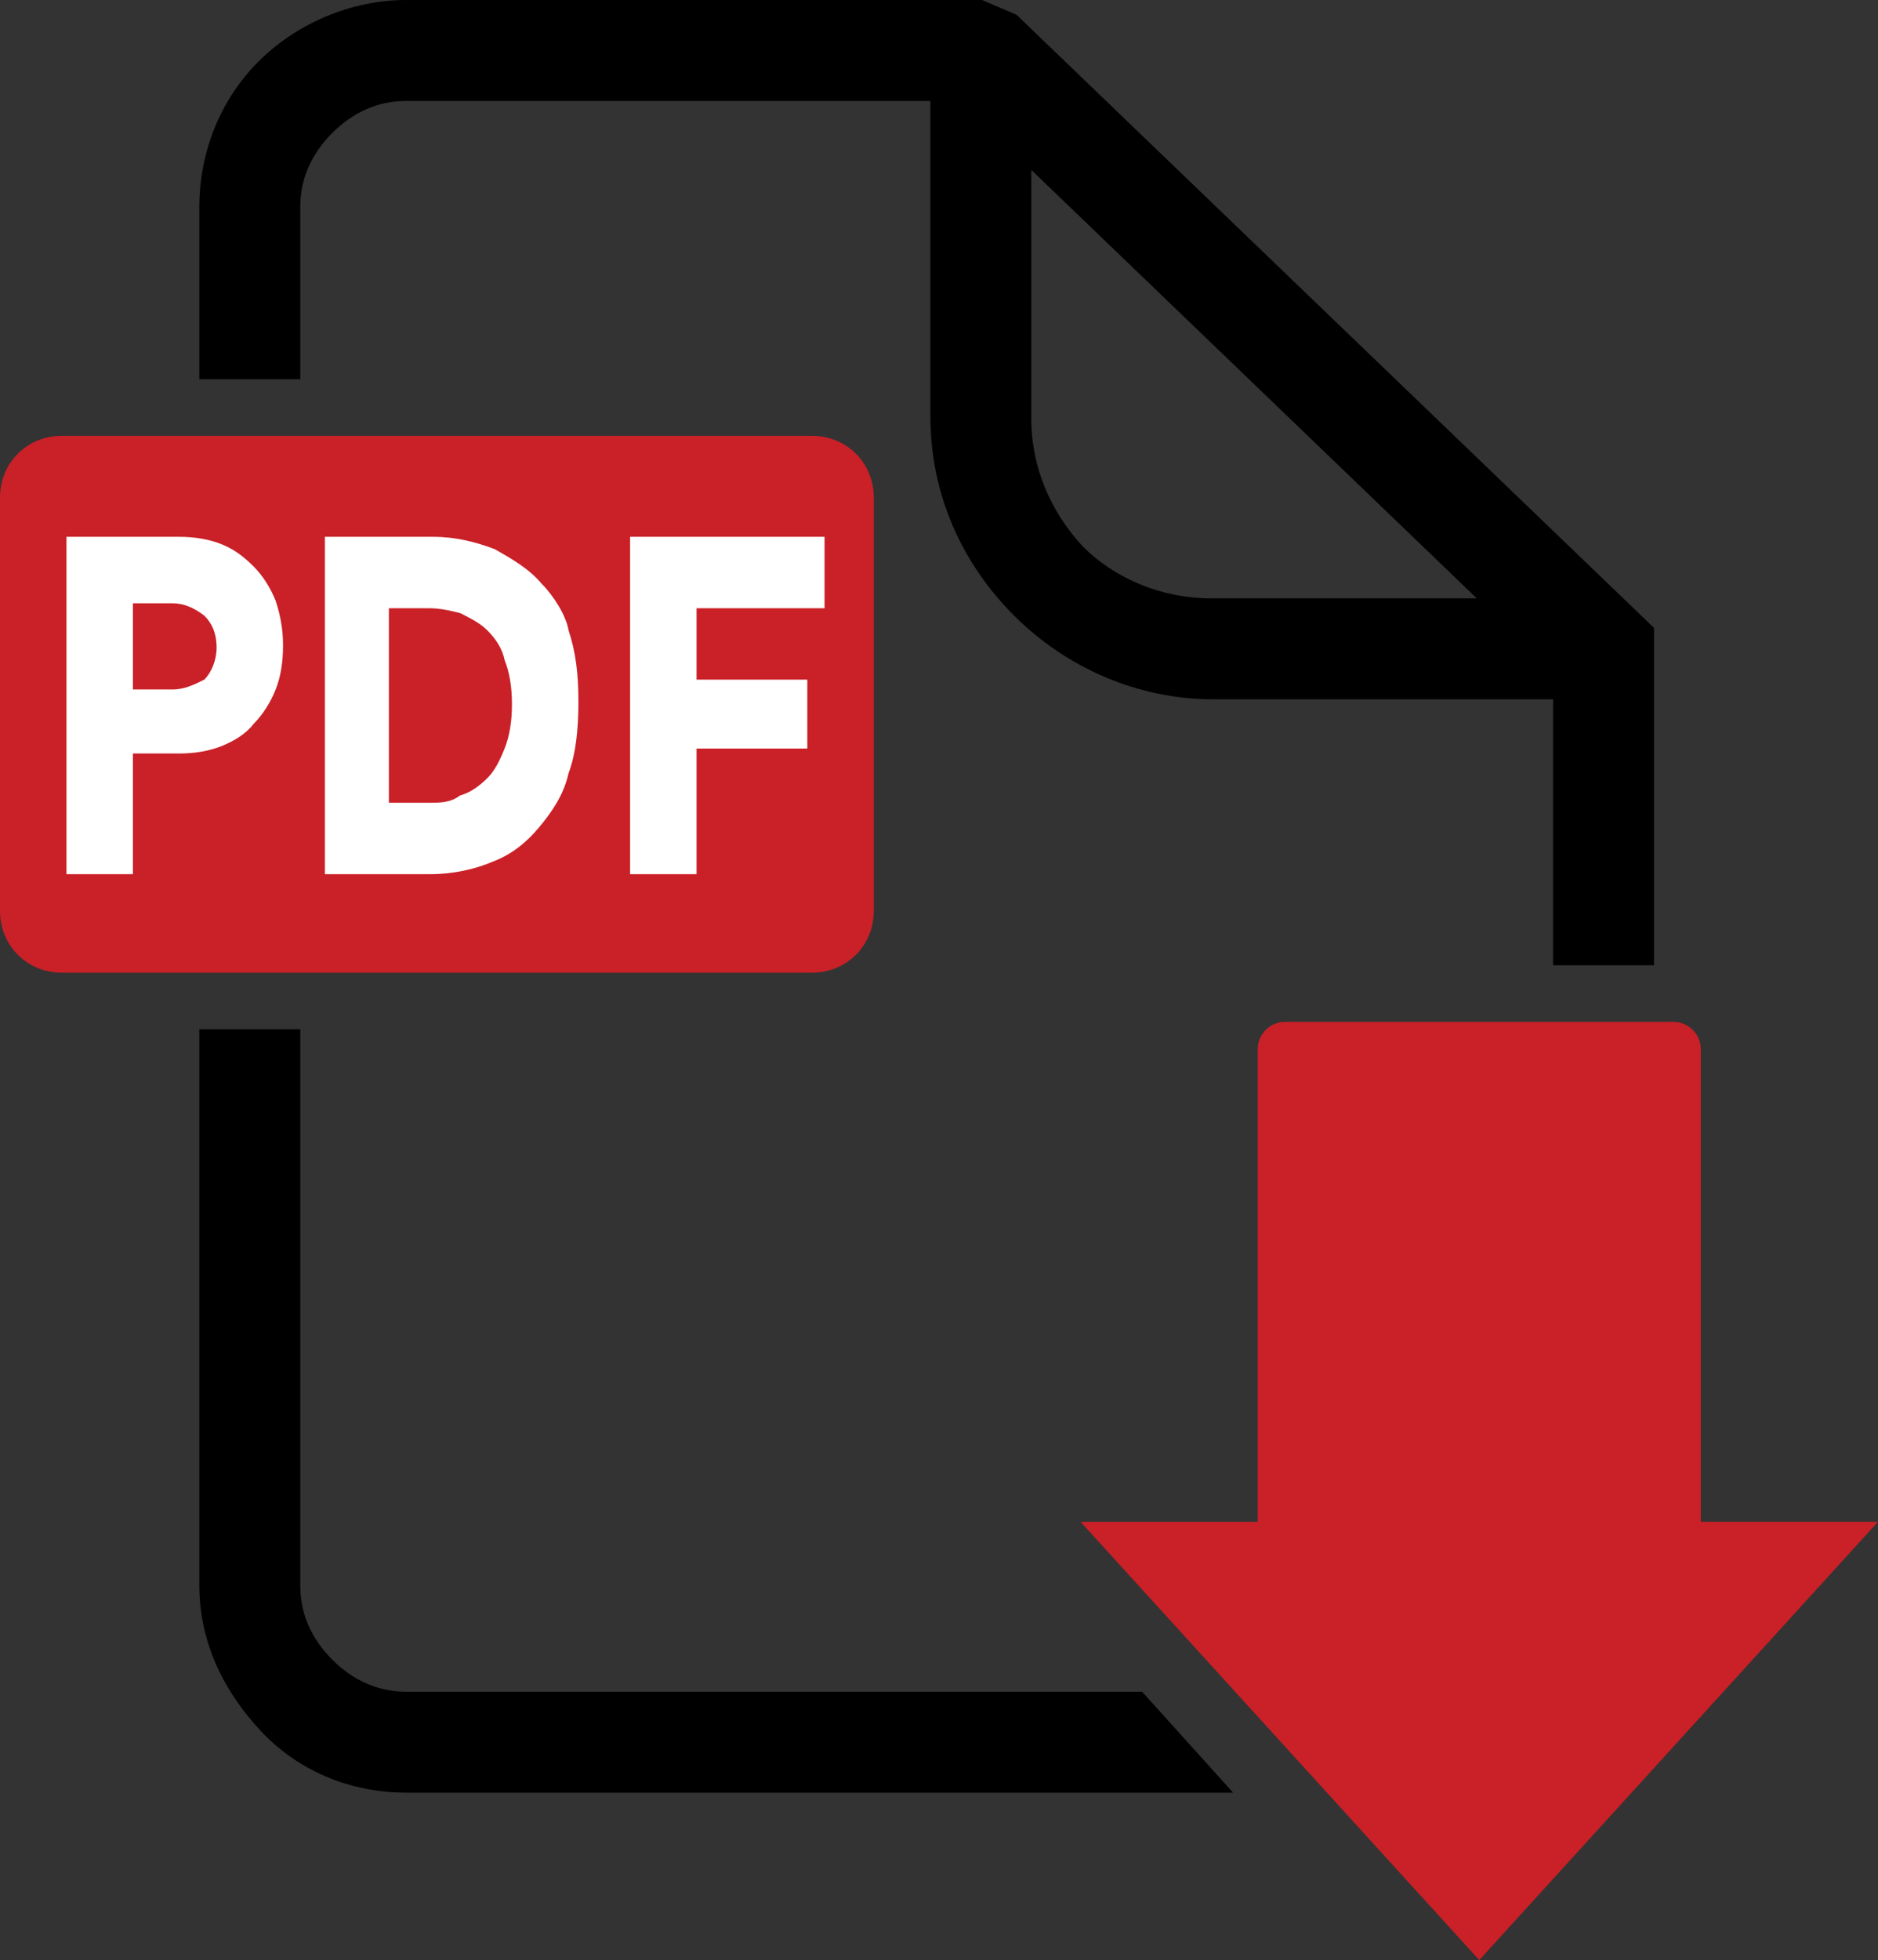
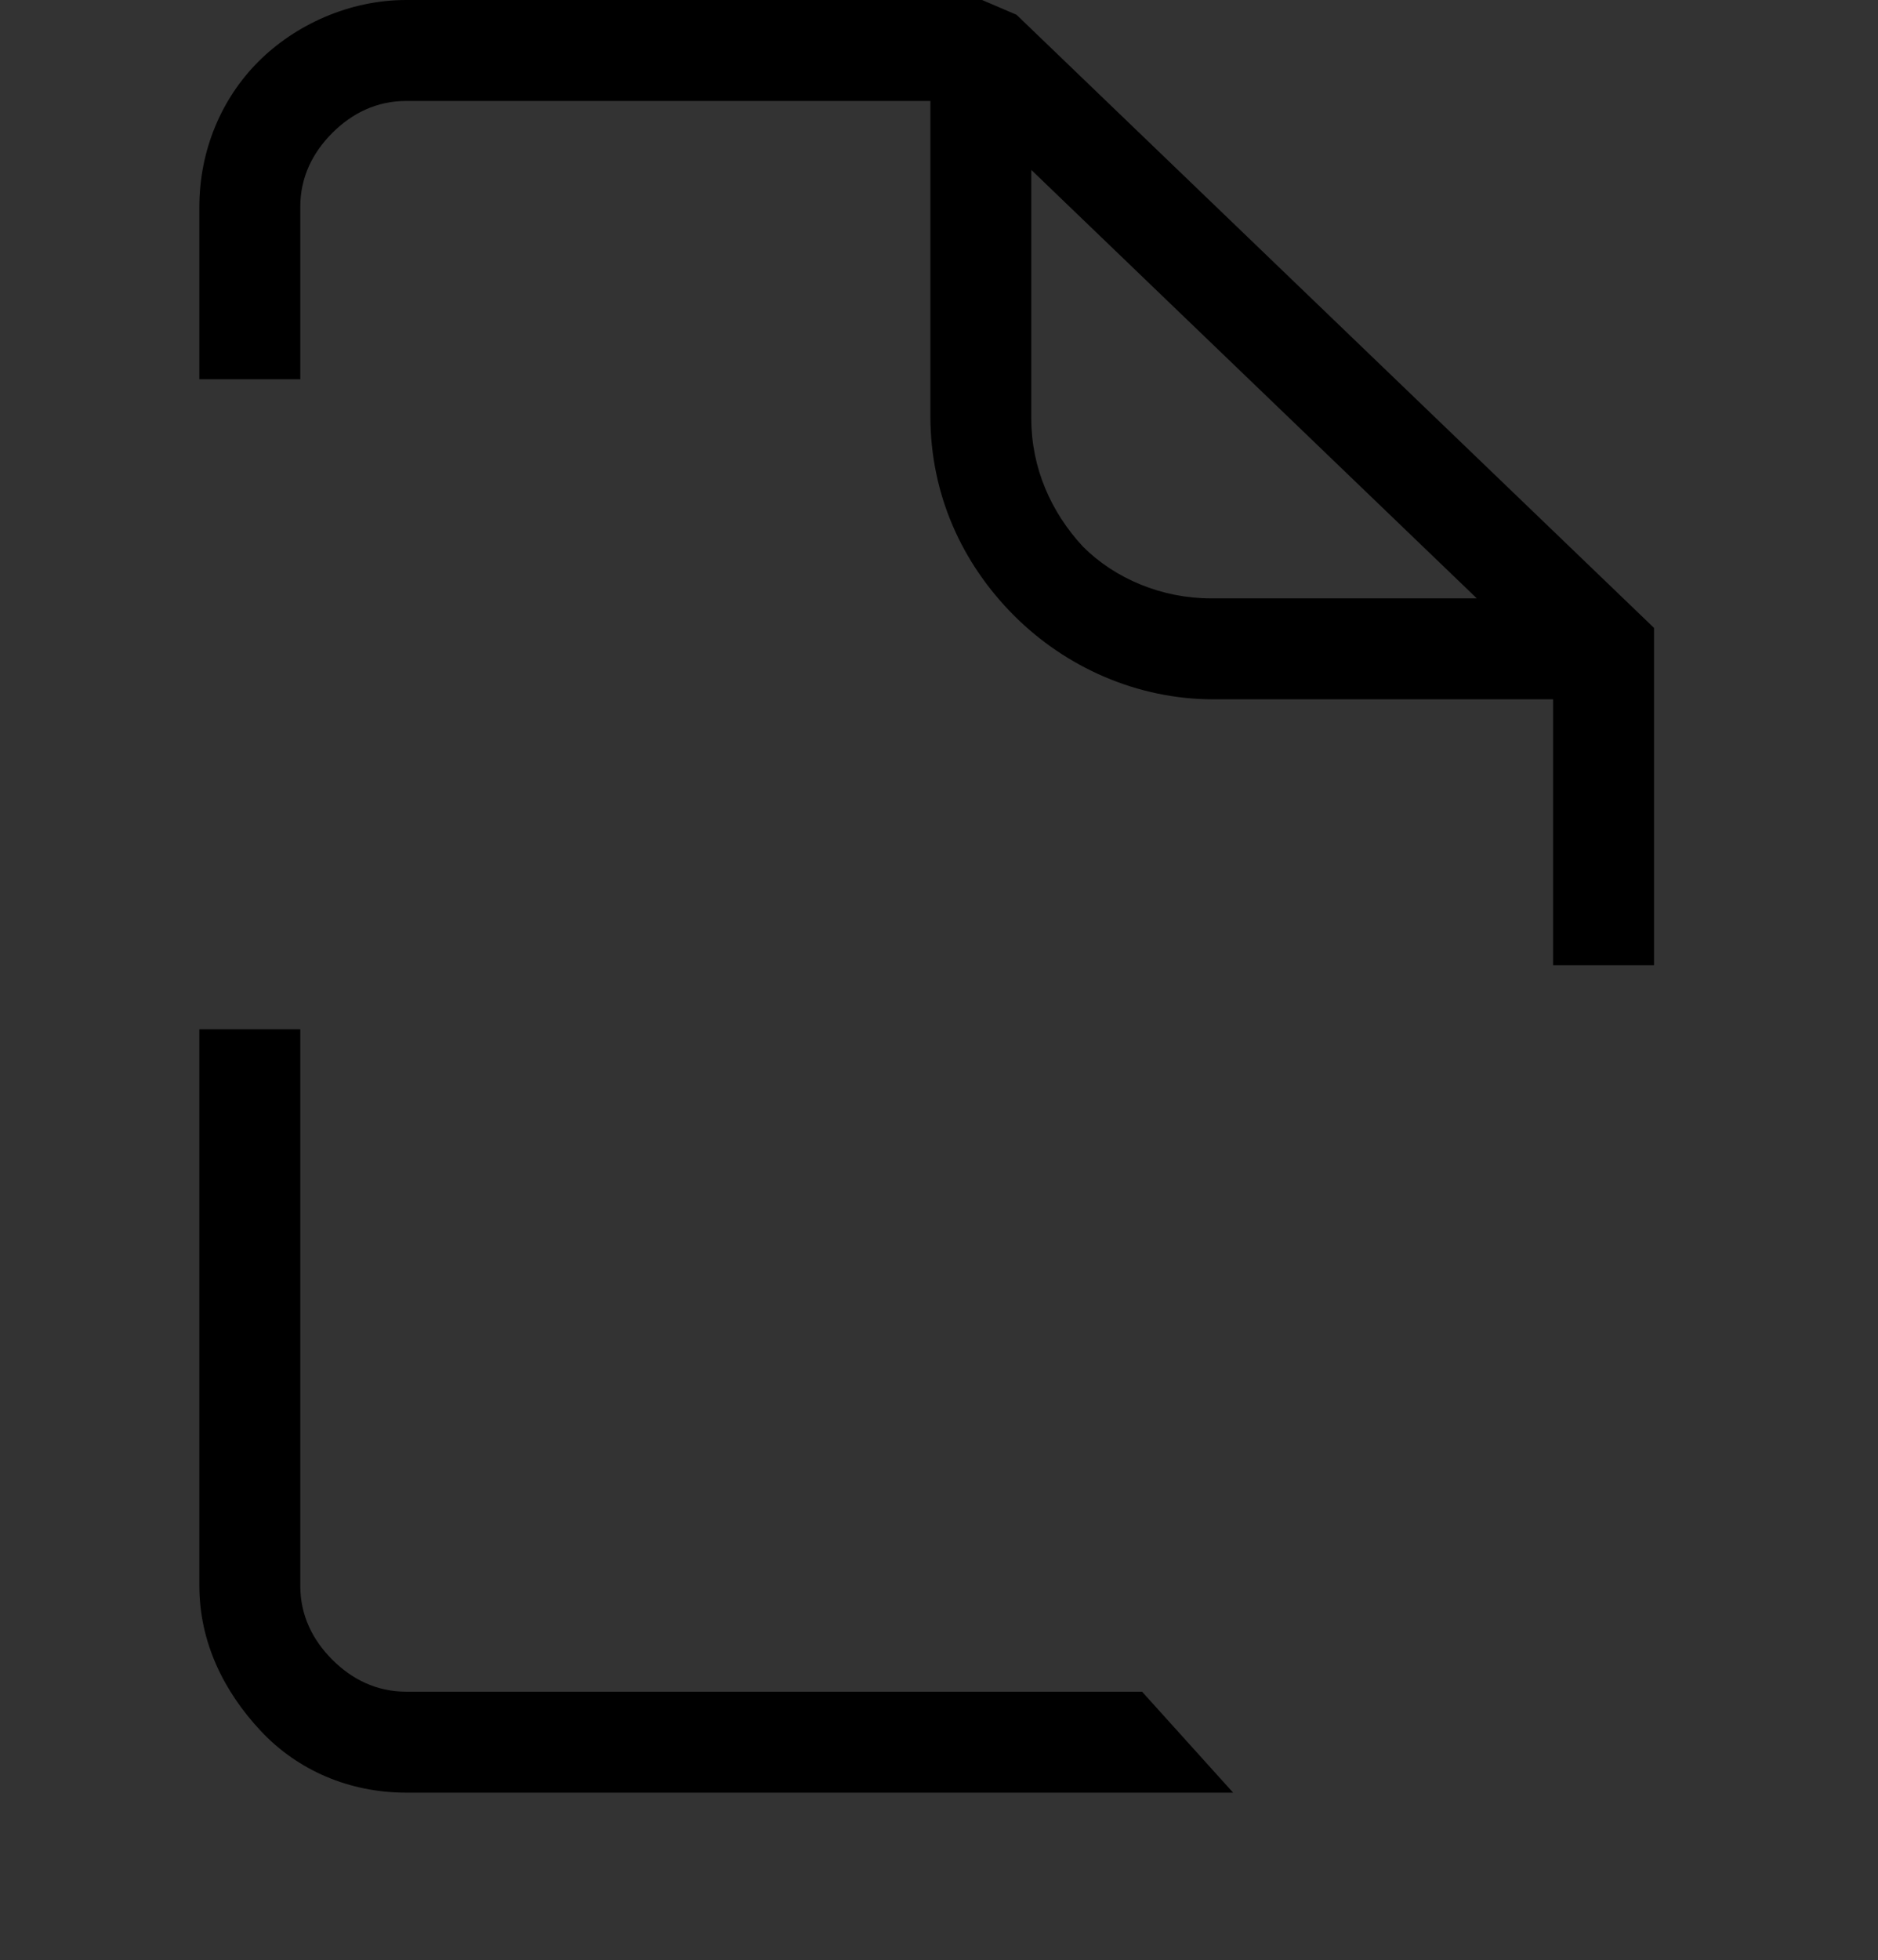
<svg xmlns="http://www.w3.org/2000/svg" version="1.1" id="Layer_1" x="0px" y="0px" viewBox="0 0 76.3 79.6" style="enable-background:new 0 0 76.3 79.6;" xml:space="preserve">
  <rect x="0" y="0" width="76.3" height="79.6" fill="#333333" stroke="none" />
  <style type="text/css">
	.st0{fill:#CA2027;}
	.st1{fill-rule:evenodd;clip-rule:evenodd;fill:#CA2027;}
	.st2{fill:#FFFFFF;}
</style>
  <g>
    <path d="M41.9,6.9V17c0,2,0.8,3.8,2.1,5.2c1.3,1.3,3.2,2.1,5.2,2.1h10.8L41.9,6.9z M12.2,41.8v22.6c0,1.2,0.5,2.2,1.3,3   c0.8,0.8,1.8,1.3,3,1.3h29.9l3.7,4.1H16.5c-2.3,0-4.4-0.9-5.9-2.5s-2.5-3.6-2.5-5.9V41.8H12.2z M41.3,0.6l25.9,24.9v13.7h-4.1V28.4   H49.3c-3.1,0-6-1.3-8.1-3.4c-2.1-2.1-3.4-4.9-3.4-8.1V4.1H16.5c-1.2,0-2.2,0.5-3,1.3c-0.8,0.8-1.3,1.8-1.3,3v7H8.1v-7   C8.1,6.1,9,4,10.5,2.5S14.2,0,16.5,0h23.4L41.3,0.6z" />
-     <path class="st0" d="M69.1,42.6v19.2h7.2L60.1,79.6L43.9,61.8h7.2V42.6c0-0.6,0.5-1.1,1.1-1.1H68C68.6,41.5,69.1,42,69.1,42.6" />
-     <path class="st1" d="M2.5,17.7H33c1.4,0,2.5,1.1,2.5,2.5V37c0,1.4-1.1,2.5-2.5,2.5H2.5C1.1,39.5,0,38.4,0,37V20.2   C0,18.8,1.1,17.7,2.5,17.7" />
-     <path class="st2" d="M25.6,35.5h2.7v-5.1h4.5v-2.8h-4.5v-2.9h5.2v-2.9h-7.9V35.5z M13.1,35.5h4.4c0.9,0,1.8-0.2,2.5-0.5   c0.8-0.3,1.4-0.8,1.9-1.4c0.5-0.6,1-1.3,1.2-2.2c0.3-0.8,0.4-1.8,0.4-2.9c0-1.1-0.1-2-0.4-2.9C23,25,22.5,24.2,22,23.7   c-0.5-0.6-1.2-1-1.9-1.4c-0.8-0.3-1.6-0.5-2.5-0.5h-4.4V35.5z M17.4,32.6h-1.6v-7.9h1.6c0.5,0,0.9,0.1,1.3,0.2   c0.4,0.2,0.8,0.4,1.1,0.7c0.3,0.3,0.6,0.7,0.7,1.2c0.2,0.5,0.3,1.1,0.3,1.8c0,0.7-0.1,1.3-0.3,1.8c-0.2,0.5-0.4,0.9-0.7,1.2   c-0.3,0.3-0.7,0.6-1.1,0.7C18.3,32.6,17.9,32.6,17.4,32.6z M5.4,30.6h1.9c0.6,0,1.2-0.1,1.7-0.3c0.5-0.2,1-0.5,1.3-0.9   c0.4-0.4,0.7-0.9,0.9-1.4c0.2-0.5,0.3-1.1,0.3-1.8c0-0.6-0.1-1.2-0.3-1.8c-0.2-0.5-0.5-1-0.9-1.4c-0.4-0.4-0.8-0.7-1.3-0.9   c-0.5-0.2-1.1-0.3-1.7-0.3H2.7v13.7h2.7V30.6z M7,28H5.4v-3.5H7c0.5,0,0.9,0.2,1.3,0.5c0.3,0.3,0.5,0.7,0.5,1.3   c0,0.5-0.2,1-0.5,1.3C7.9,27.8,7.5,28,7,28z" />
  </g>
</svg>